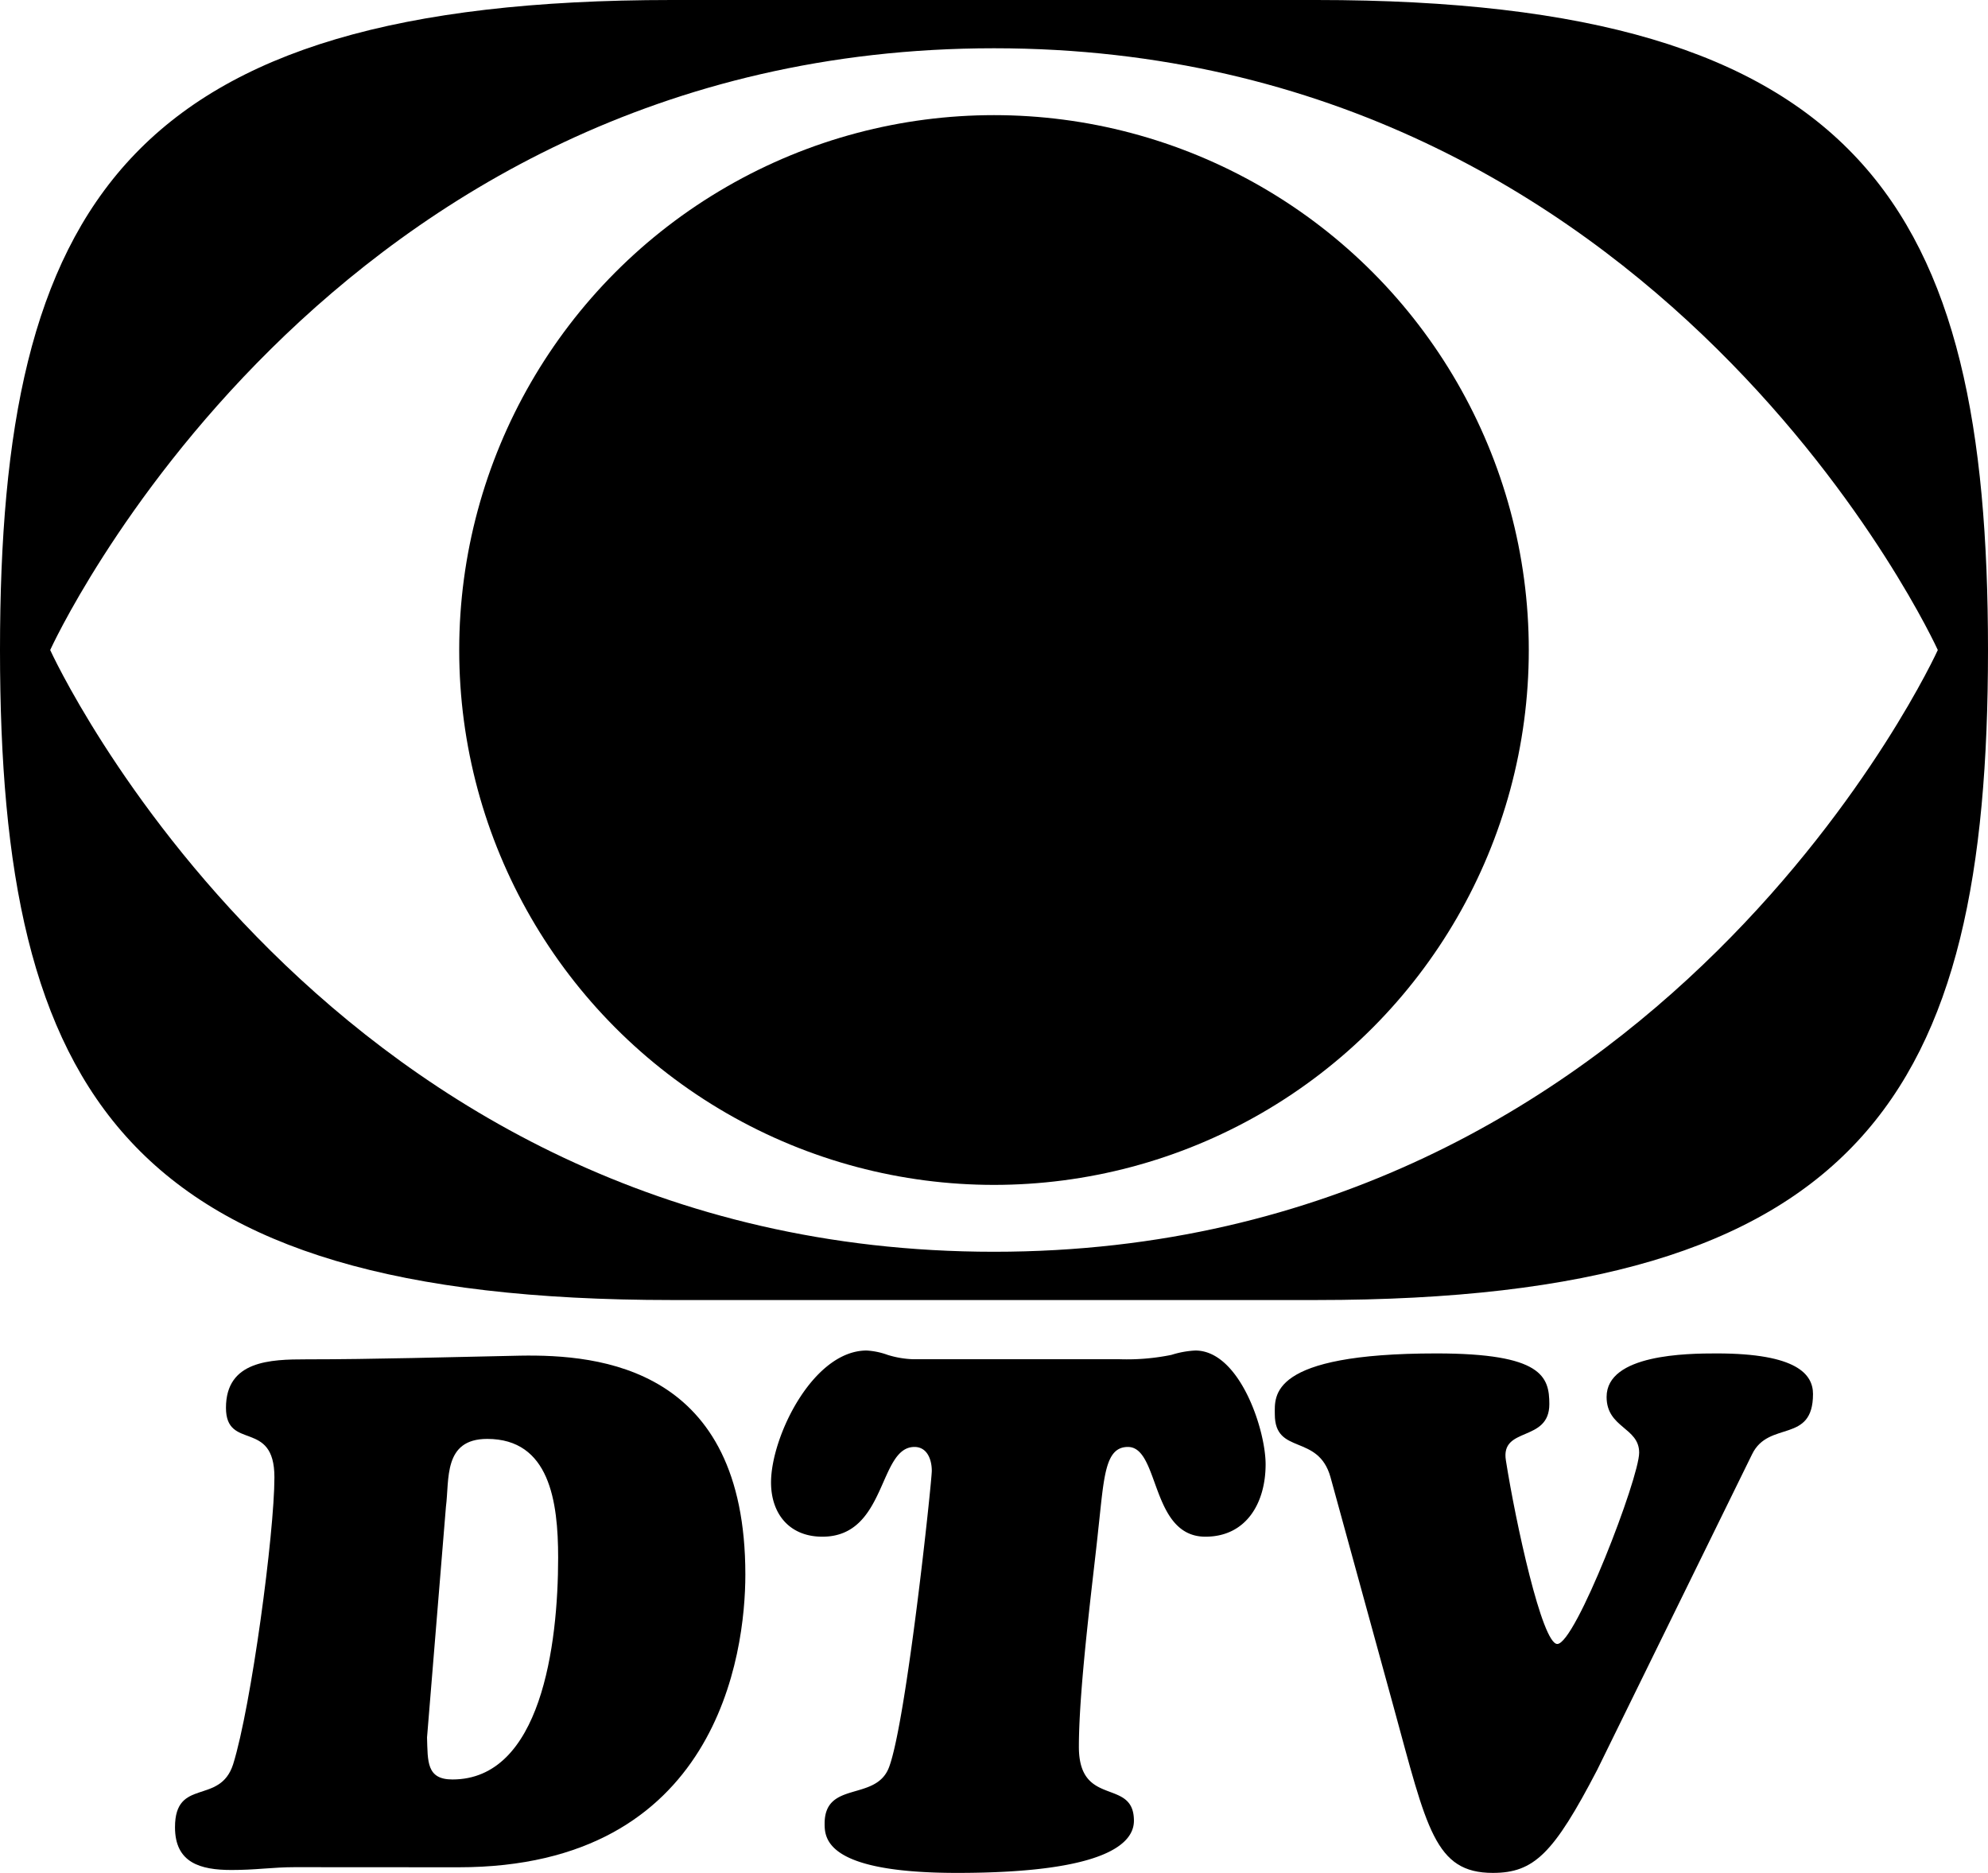
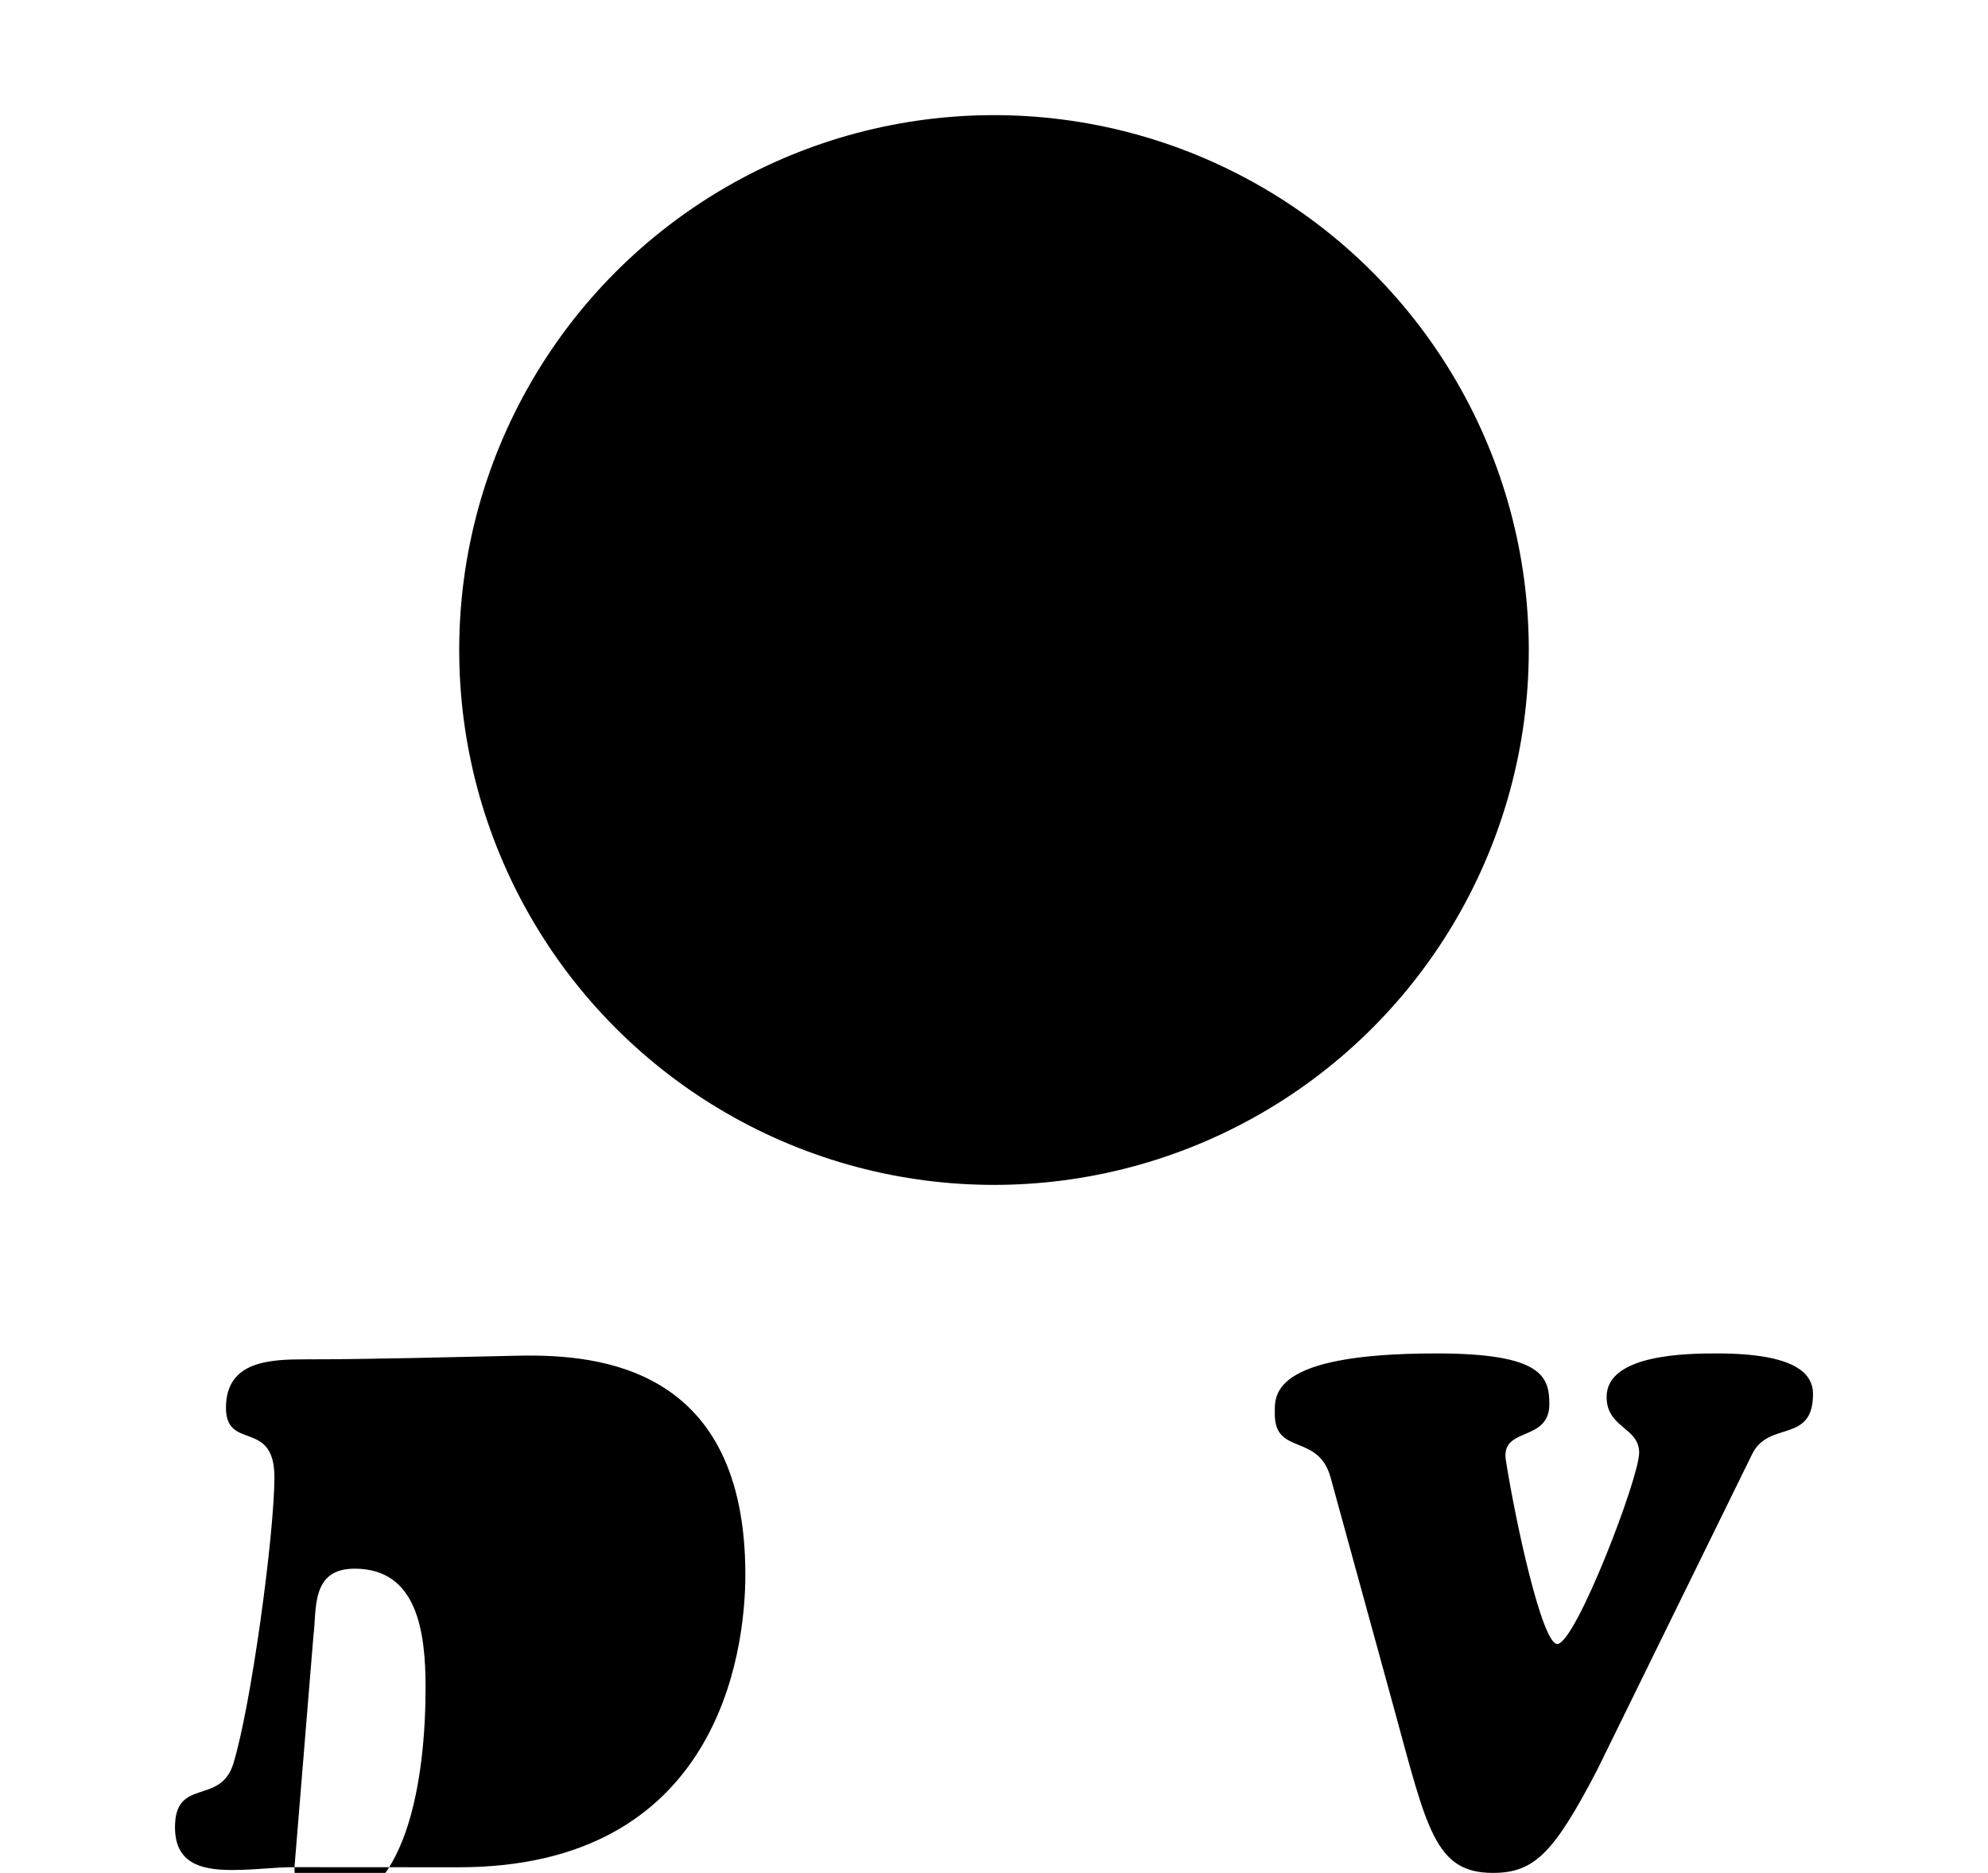
<svg xmlns="http://www.w3.org/2000/svg" viewBox="0 0 205.16 193.25">
-   <path d="M533.26,432.93H466.74c-56.49,0-69.32,21.3-69.32,67.07s12.83,67.07,69.32,67.07h66.52c56.49,0,69.32-21.3,69.32-67.07S589.75,432.93,533.26,432.93ZM500,562.09c-69.17,0-97.4-62.09-97.4-62.09s28.23-62.09,97.4-62.09S597.4,500,597.4,500,569.17,562.09,500,562.09Z" transform="translate(-397.42 -432.93)" />
  <circle cx="102.58" cy="67.07" r="55.19" />
-   <path d="M427.81,625.59c-1,0-2.17.07-3.21.15s-2.17.14-3.29.14c-3.22,0-5.83-.74-5.83-4.41,0-5.16,4.63-2.24,6-6.5,1.87-6,4.26-23.85,4.26-29.61,0-6.05-5-2.69-5-7.17,0-4.86,4.56-5,8.3-5,6.88,0,14.73-.23,22.05-.38,8.23-.14,23.25,1.2,23.25,22.58,0,8.23-2.91,30.21-29.6,30.21Zm13.68-13.39c.08,2.47-.07,4.34,2.62,4.34,9.12,0,10.91-13.83,10.91-22.88,0-5.83-.89-12.26-7.32-12.26-4.56,0-3.89,4.19-4.26,7Z" transform="translate(-397.42 -432.93)" />
-   <path d="M513,573.18a22.93,22.93,0,0,0,5.31-.45,9.67,9.67,0,0,1,2.47-.45c4.56,0,7.25,8.15,7.25,11.74,0,4-2,7.47-6.21,7.47-5.68,0-4.71-9.26-8-9.26-2.39,0-2.46,3.13-3.06,8.52-.45,4.48-2,16.07-2,22.42s5.68,3.14,5.68,7.63c0,2.24-2.69,5.38-18.24,5.38-13.46,0-13.68-3.51-13.68-5.08,0-4.49,5.31-2.24,6.65-5.83,1.8-4.79,4.41-29.46,4.41-30.58s-.45-2.46-1.79-2.46c-3.74,0-2.84,9.26-9.5,9.26-3.43,0-5.3-2.39-5.3-5.6,0-4.71,4.33-13.61,9.87-13.61a7.57,7.57,0,0,1,2.16.45,9.88,9.88,0,0,0,2.69.45Z" transform="translate(-397.42 -432.93)" />
+   <path d="M427.81,625.59c-1,0-2.17.07-3.21.15s-2.17.14-3.29.14c-3.22,0-5.83-.74-5.83-4.41,0-5.16,4.63-2.24,6-6.5,1.87-6,4.26-23.85,4.26-29.61,0-6.05-5-2.69-5-7.17,0-4.86,4.56-5,8.3-5,6.88,0,14.73-.23,22.05-.38,8.23-.14,23.25,1.2,23.25,22.58,0,8.23-2.91,30.21-29.6,30.21Zc.08,2.47-.07,4.34,2.62,4.34,9.12,0,10.91-13.83,10.91-22.88,0-5.83-.89-12.26-7.32-12.26-4.56,0-3.89,4.19-4.26,7Z" transform="translate(-397.42 -432.93)" />
  <path d="M562.24,615.57c-4.48,8.6-6.5,10.61-10.76,10.61-6,0-6.8-4.56-10.24-17.12l-6.51-23.7c-1.27-4.56-5.75-2.24-5.75-6.5,0-1.87-.68-6.28,16.67-6.28,10.91,0,11.66,2.39,11.66,5.23,0,4-5.08,2.25-4.48,5.83,1,6.36,3.73,18.92,5.3,18.92,1.87,0,8.45-17.12,8.45-19.74s-3.36-2.54-3.36-5.75c0-4.41,8.3-4.49,11.36-4.49,8.3,0,9.94,2.17,9.94,4.19,0,5.16-4.56,2.69-6.28,6.2Z" transform="translate(-397.42 -432.93)" />
</svg>